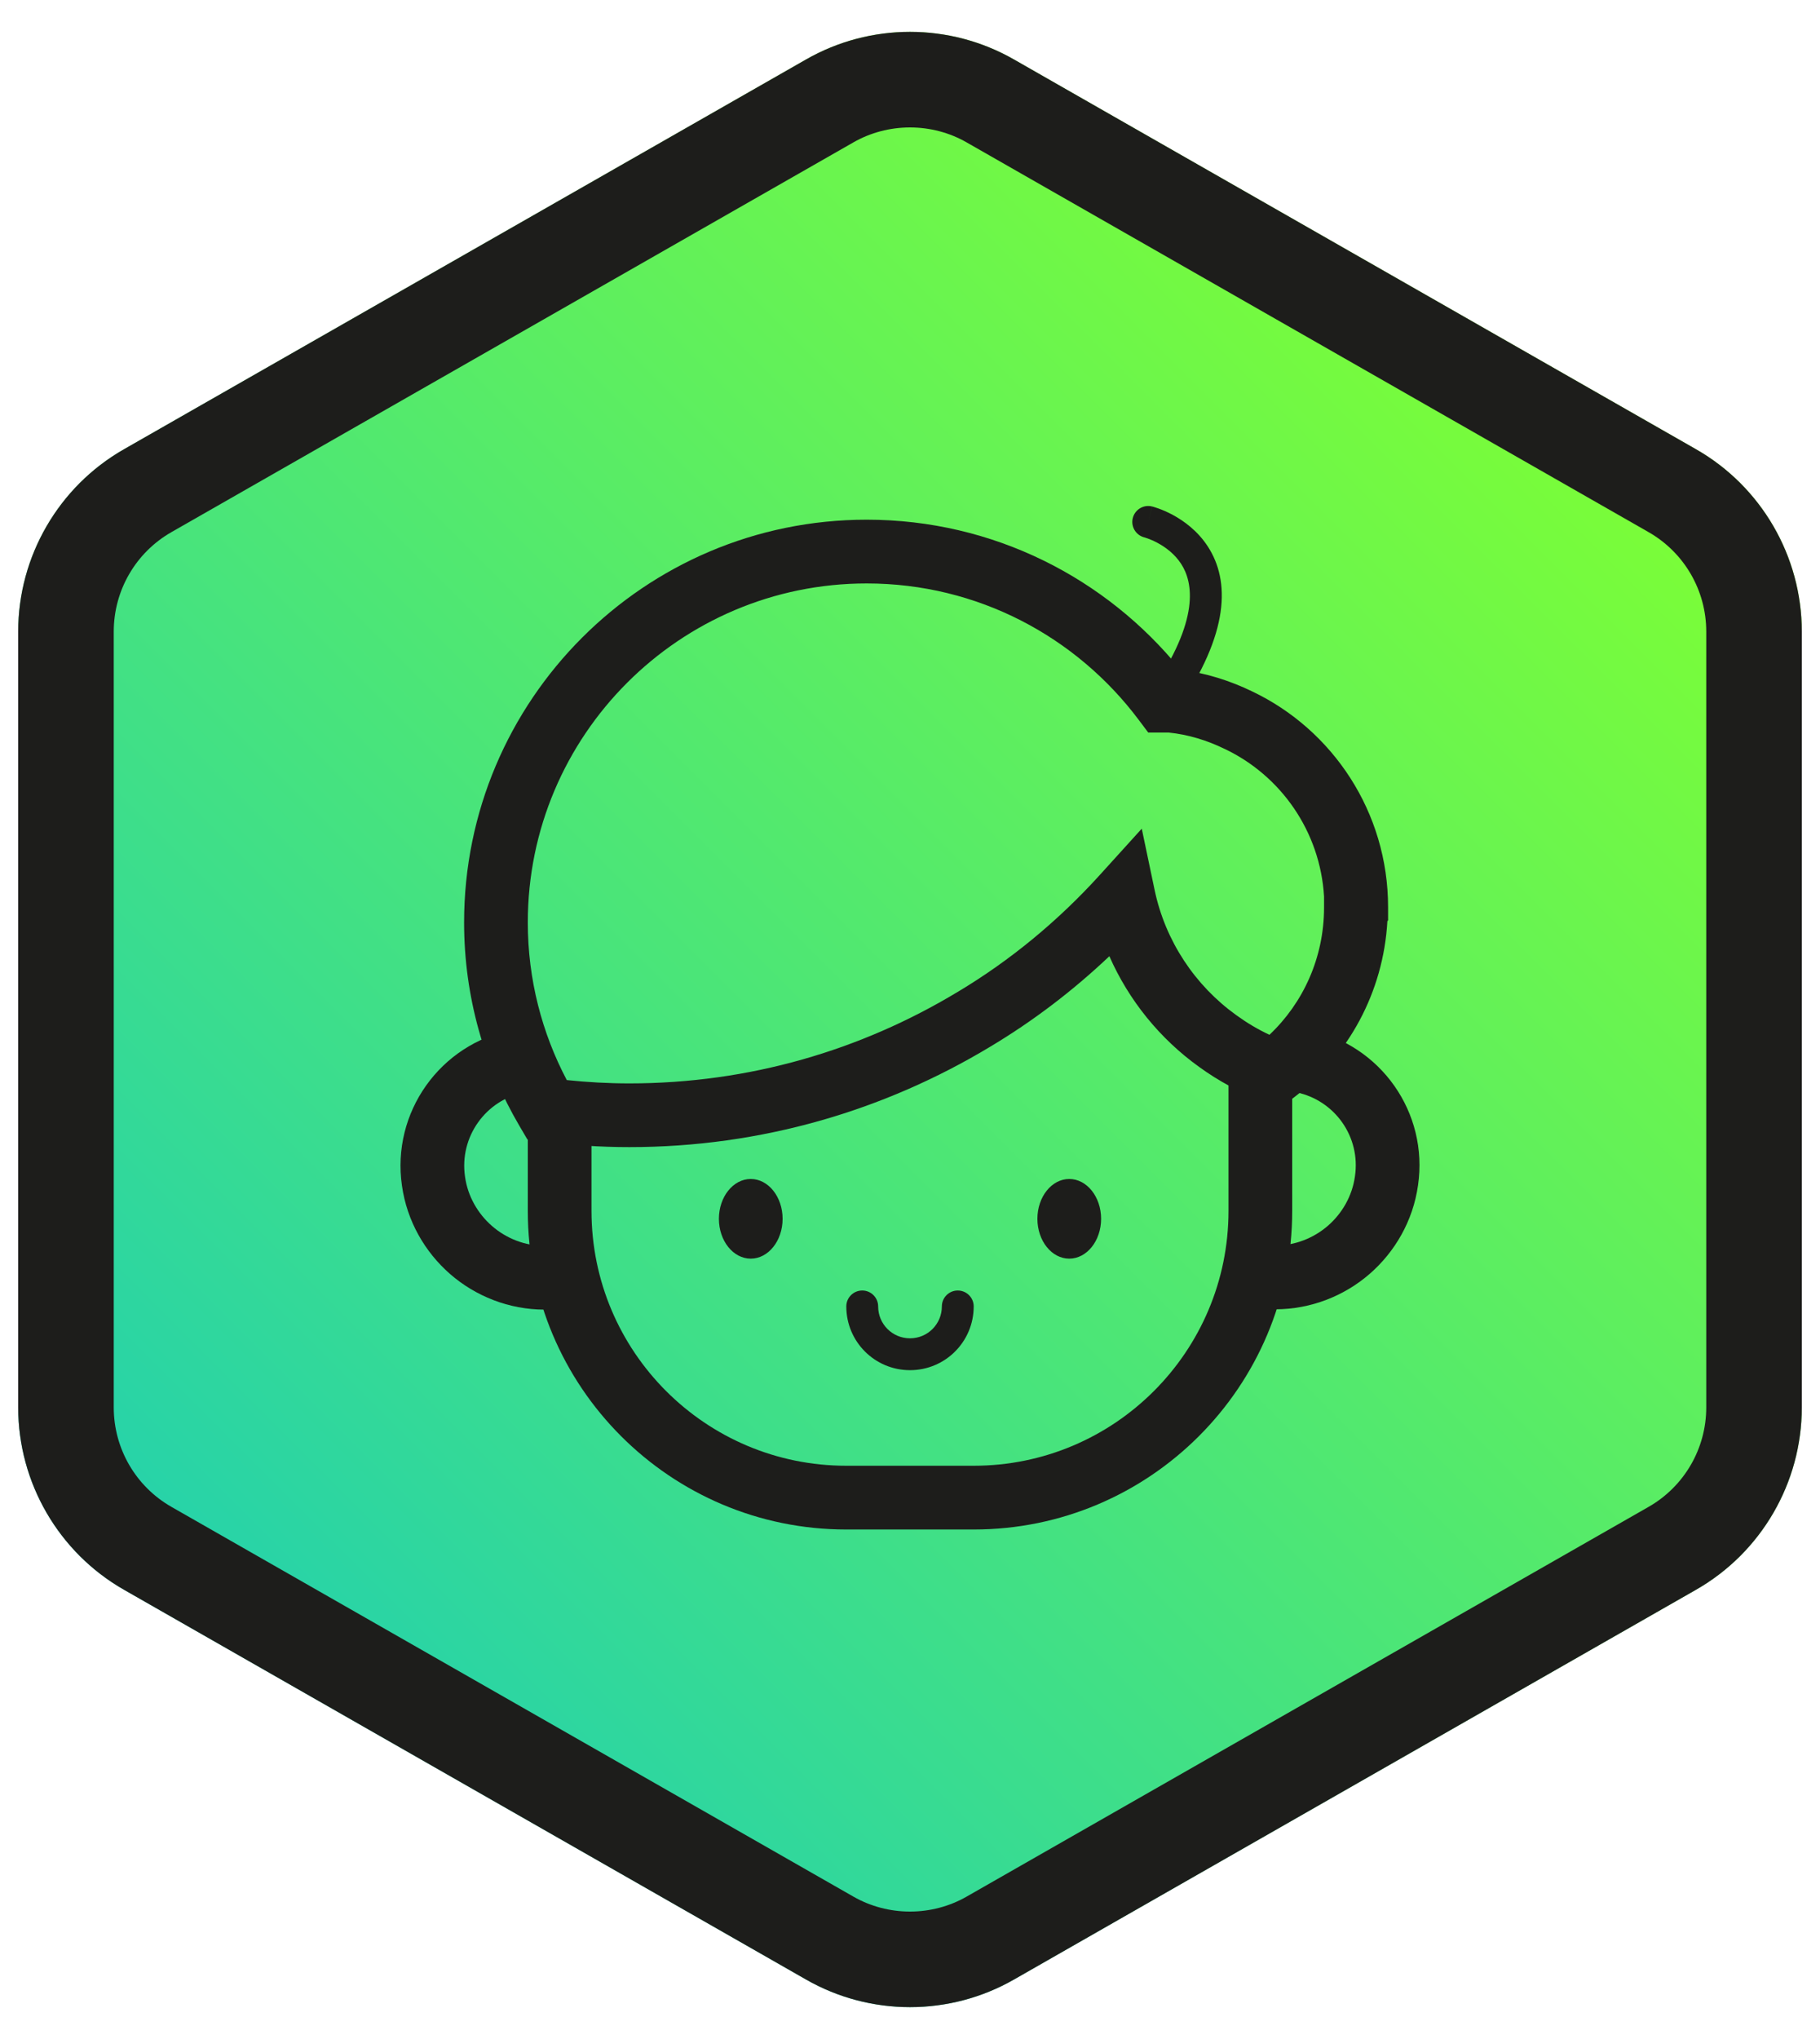
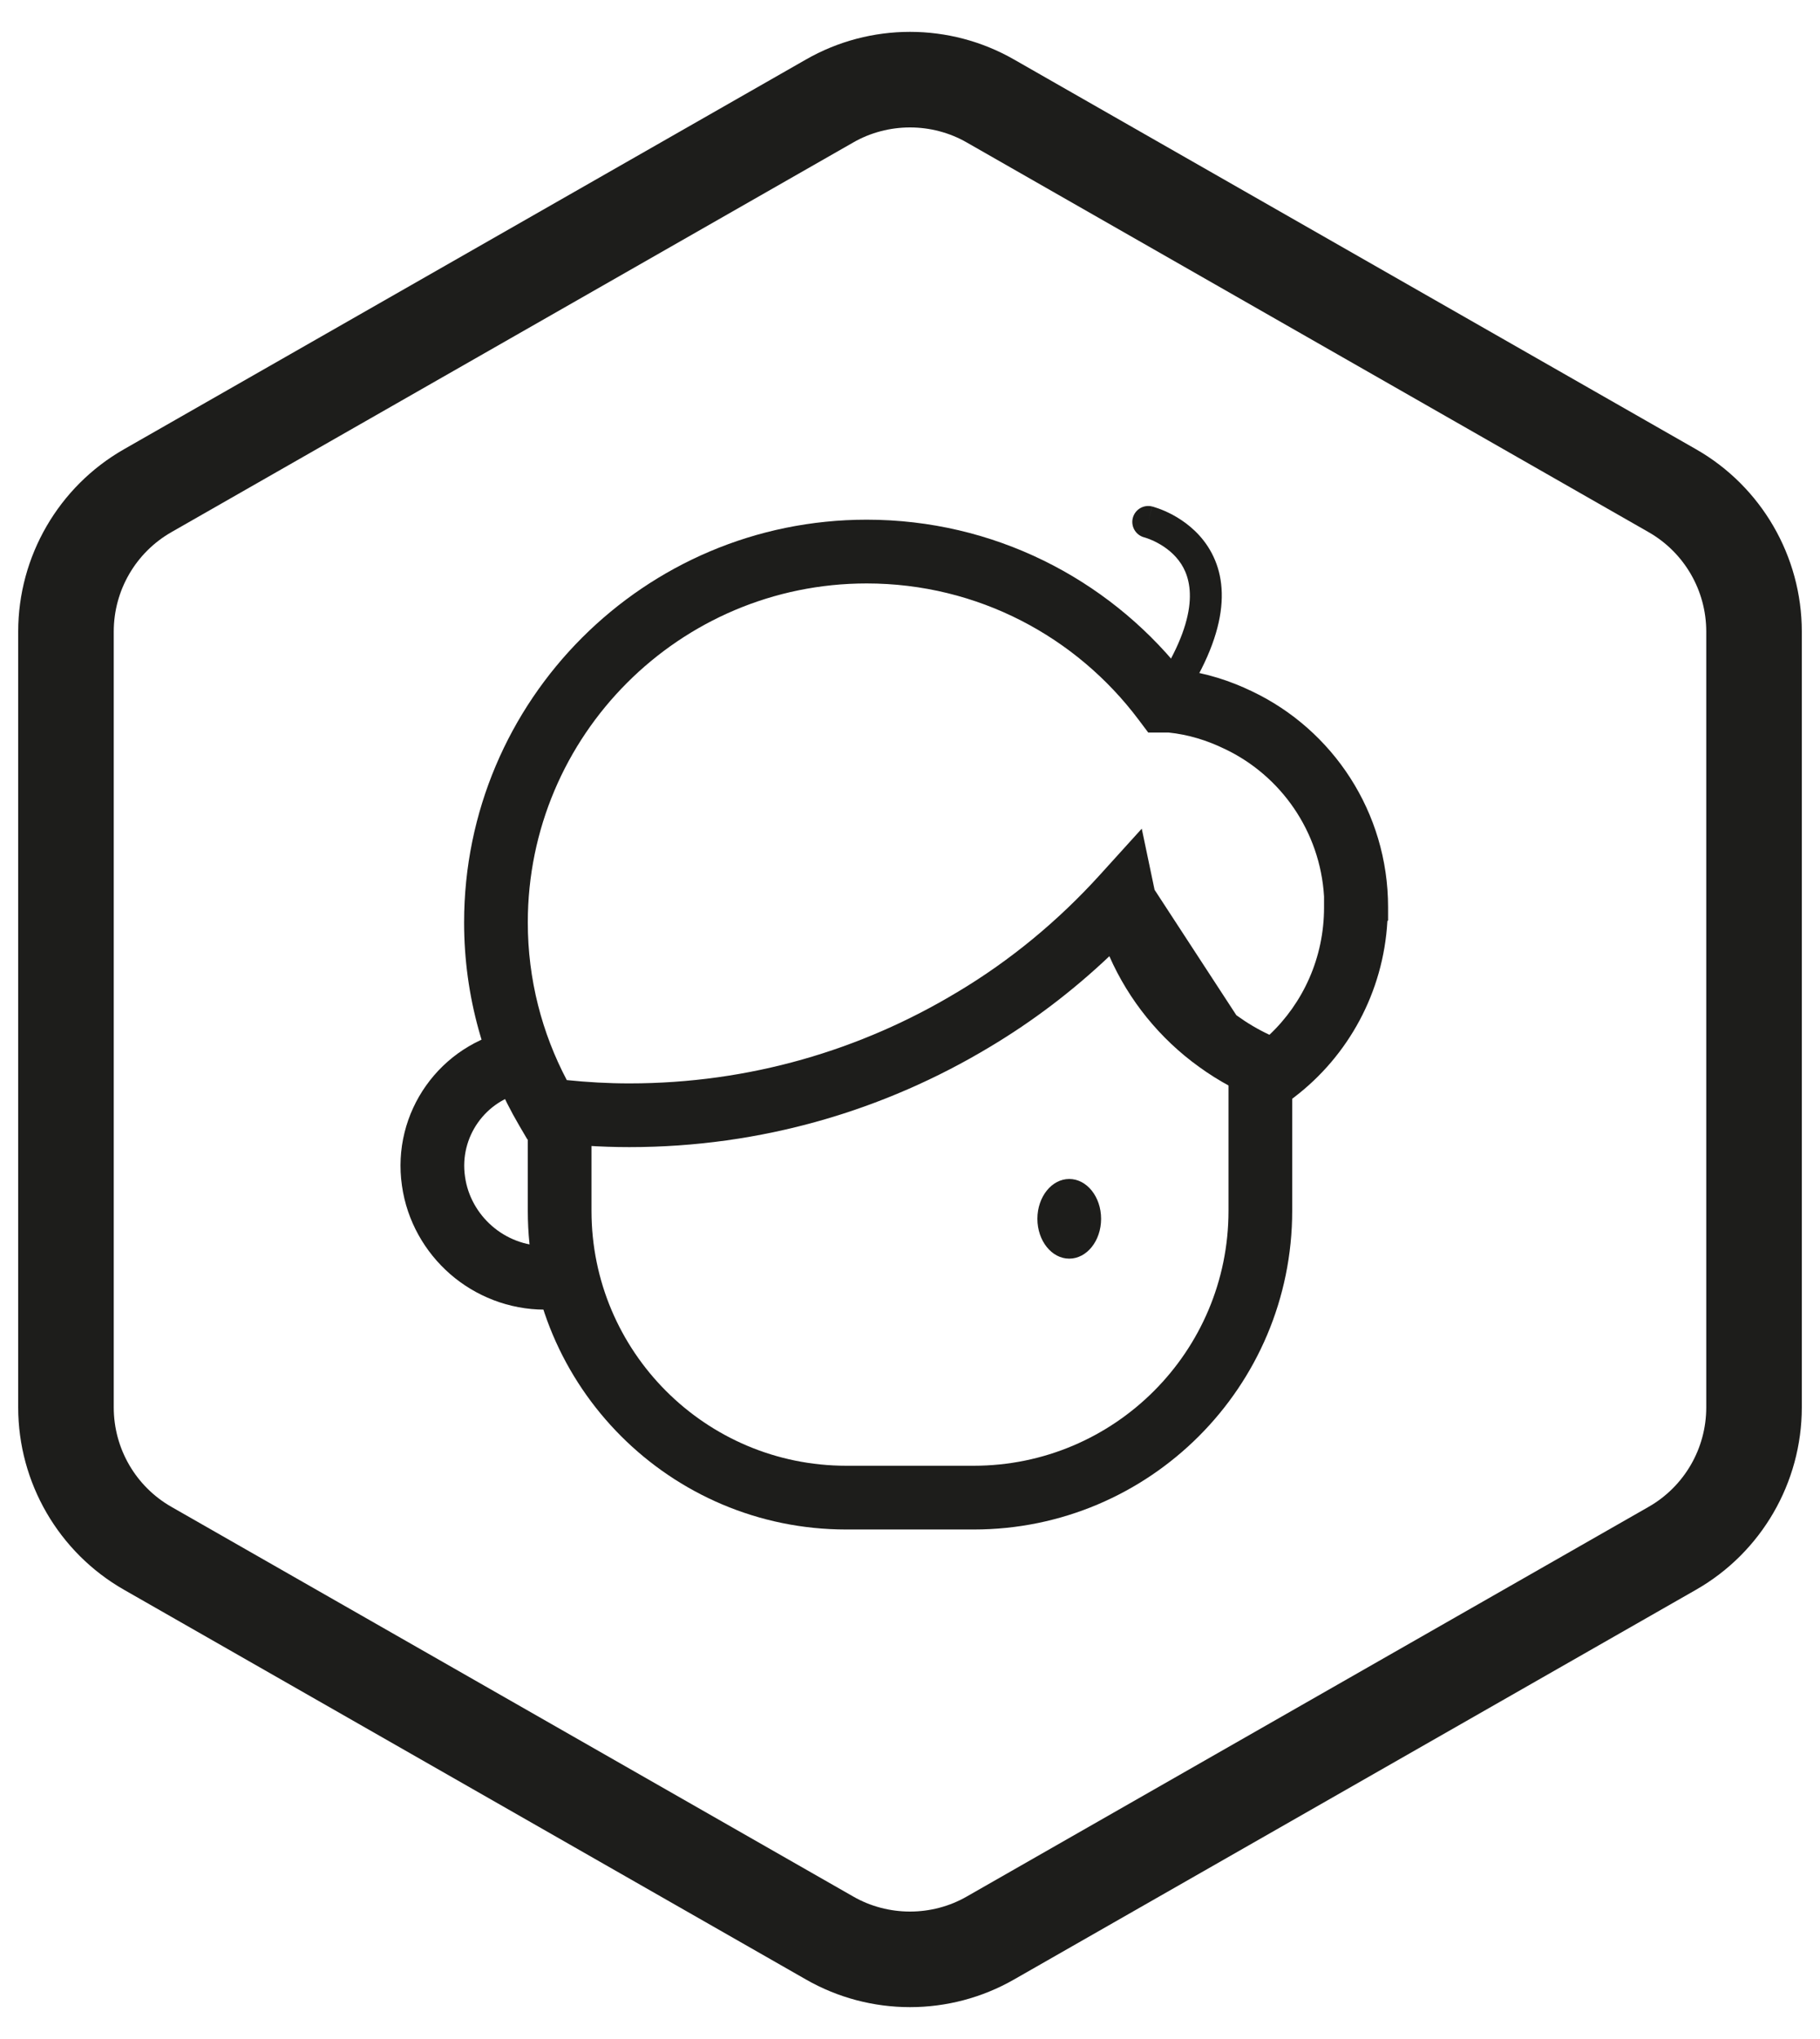
<svg xmlns="http://www.w3.org/2000/svg" width="50" height="56" viewBox="0 0 50 56" fill="none">
-   <path d="M25 0.875C24.011 0.875 23.023 1.129 22.139 1.636L3.405 12.339C1.611 13.363 0.5 15.28 0.5 17.345V38.655C0.5 40.72 1.611 42.637 3.405 43.661L22.139 54.364C23.023 54.871 24.011 55.125 25 55.125C25.989 55.125 26.977 54.871 27.861 54.364L46.595 43.661C48.389 42.637 49.5 40.72 49.5 38.655V17.345C49.5 15.28 48.389 13.363 46.595 12.339L27.861 1.636C26.977 1.129 25.989 0.875 25 0.875Z" fill="url(#paint0_linear_1230_3316)" />
  <path d="M25 3.5C25.543 3.5 26.085 3.64 26.558 3.912L45.291 14.615C46.271 15.175 46.875 16.216 46.875 17.345V38.655C46.875 39.784 46.271 40.825 45.291 41.385L26.558 52.088C26.085 52.36 25.543 52.5 25 52.5C24.457 52.5 23.915 52.36 23.442 52.088L4.709 41.385C3.729 40.825 3.125 39.784 3.125 38.655V17.345C3.125 16.216 3.729 15.175 4.709 14.615L23.442 3.912C23.915 3.64 24.457 3.5 25 3.5ZM25 0.875C24.011 0.875 23.023 1.129 22.139 1.636L3.405 12.339C1.611 13.363 0.5 15.28 0.5 17.345V38.655C0.5 40.72 1.611 42.637 3.405 43.661L22.139 54.364C23.023 54.871 24.011 55.125 25 55.125C25.989 55.125 26.977 54.871 27.861 54.364L46.595 43.661C48.389 42.637 49.5 40.72 49.5 38.655V17.345C49.5 15.28 48.389 13.363 46.595 12.339L27.861 1.636C26.977 1.129 25.989 0.875 25 0.875Z" fill="#1D1D1B" />
-   <path fill-rule="evenodd" clip-rule="evenodd" d="M23.81 16.024C18.668 16.024 14.5 20.2 14.5 25.335C14.5 26.901 14.891 28.374 15.571 29.664C16.138 29.723 16.71 29.755 17.291 29.755C20.591 29.755 23.656 28.839 26.29 27.254L26.292 27.254L26.293 27.253C27.756 26.38 29.072 25.29 30.215 24.03L31.367 22.759L31.719 24.438C32.014 25.847 32.833 27.068 33.963 27.88L33.965 27.881L33.967 27.883C34.252 28.09 34.557 28.272 34.875 28.42C35.799 27.548 36.375 26.305 36.375 24.924V24.622C36.268 22.828 35.183 21.299 33.646 20.569L33.643 20.567L33.639 20.566C33.156 20.331 32.641 20.174 32.107 20.119H31.545L31.282 19.769C29.576 17.494 26.865 16.024 23.81 16.024ZM12.75 25.335C12.75 19.234 17.7 14.273 23.81 14.273C27.293 14.273 30.398 15.884 32.43 18.395C33.135 18.484 33.797 18.697 34.4 18.989C36.61 20.041 38.134 22.302 38.134 24.915V25.278L38.115 25.297C38.005 27.263 37.033 29.003 35.568 30.125L35.192 30.414L34.744 30.256C34.091 30.025 33.484 29.695 32.94 29.3C31.871 28.532 31.015 27.483 30.477 26.262C29.48 27.206 28.381 28.045 27.191 28.755C24.296 30.496 20.921 31.505 17.291 31.505C16.481 31.505 15.691 31.45 14.913 31.349L14.488 31.294L14.271 30.924C13.311 29.29 12.75 27.379 12.75 25.335Z" fill="#1D1D1B" />
+   <path fill-rule="evenodd" clip-rule="evenodd" d="M23.81 16.024C18.668 16.024 14.5 20.2 14.5 25.335C14.5 26.901 14.891 28.374 15.571 29.664C16.138 29.723 16.71 29.755 17.291 29.755C20.591 29.755 23.656 28.839 26.29 27.254L26.292 27.254L26.293 27.253C27.756 26.38 29.072 25.29 30.215 24.03L31.367 22.759L31.719 24.438L33.965 27.881L33.967 27.883C34.252 28.09 34.557 28.272 34.875 28.42C35.799 27.548 36.375 26.305 36.375 24.924V24.622C36.268 22.828 35.183 21.299 33.646 20.569L33.643 20.567L33.639 20.566C33.156 20.331 32.641 20.174 32.107 20.119H31.545L31.282 19.769C29.576 17.494 26.865 16.024 23.81 16.024ZM12.75 25.335C12.75 19.234 17.7 14.273 23.81 14.273C27.293 14.273 30.398 15.884 32.43 18.395C33.135 18.484 33.797 18.697 34.4 18.989C36.61 20.041 38.134 22.302 38.134 24.915V25.278L38.115 25.297C38.005 27.263 37.033 29.003 35.568 30.125L35.192 30.414L34.744 30.256C34.091 30.025 33.484 29.695 32.94 29.3C31.871 28.532 31.015 27.483 30.477 26.262C29.48 27.206 28.381 28.045 27.191 28.755C24.296 30.496 20.921 31.505 17.291 31.505C16.481 31.505 15.691 31.45 14.913 31.349L14.488 31.294L14.271 30.924C13.311 29.29 12.75 27.379 12.75 25.335Z" fill="#1D1D1B" />
  <path fill-rule="evenodd" clip-rule="evenodd" d="M31.12 14.229C31.179 13.994 31.417 13.851 31.651 13.91L31.545 14.335C31.651 13.91 31.651 13.91 31.652 13.91L31.652 13.911L31.654 13.911L31.658 13.912C31.661 13.913 31.665 13.914 31.67 13.915C31.679 13.918 31.692 13.921 31.707 13.926C31.737 13.935 31.778 13.948 31.828 13.966C31.928 14.002 32.064 14.058 32.217 14.14C32.518 14.303 32.904 14.577 33.187 15.017C33.786 15.947 33.793 17.378 32.334 19.493C32.197 19.692 31.924 19.742 31.725 19.604C31.526 19.467 31.476 19.195 31.614 18.996C32.98 17.015 32.773 15.991 32.451 15.49C32.274 15.215 32.022 15.03 31.802 14.911C31.694 14.853 31.598 14.813 31.53 14.789C31.497 14.777 31.471 14.769 31.455 14.764C31.447 14.761 31.441 14.76 31.439 14.759C31.438 14.759 31.437 14.759 31.437 14.759C31.437 14.759 31.437 14.759 31.437 14.759C31.204 14.699 31.062 14.462 31.12 14.229Z" fill="#1D1D1B" />
  <path fill-rule="evenodd" clip-rule="evenodd" d="M36.436 18.404C36.745 18.095 36.745 18.094 36.745 18.094L36.436 18.404Z" fill="#1D1D1B" />
-   <path fill-rule="evenodd" clip-rule="evenodd" d="M23.688 35.443C23.929 35.443 24.125 35.639 24.125 35.88C24.125 36.365 24.515 36.756 25 36.756C25.485 36.756 25.875 36.365 25.875 35.88C25.875 35.639 26.071 35.443 26.312 35.443C26.554 35.443 26.75 35.639 26.75 35.88C26.75 36.849 25.968 37.631 25 37.631C24.032 37.631 23.25 36.849 23.25 35.88C23.25 35.639 23.446 35.443 23.688 35.443Z" fill="#1D1D1B" />
  <path d="M29.375 34.568C29.858 34.568 30.25 34.078 30.25 33.474C30.25 32.87 29.858 32.38 29.375 32.38C28.892 32.38 28.5 32.87 28.5 33.474C28.5 34.078 28.892 34.568 29.375 34.568Z" fill="#1D1D1B" />
-   <path d="M20.625 34.568C21.108 34.568 21.5 34.078 21.5 33.474C21.5 32.87 21.108 32.38 20.625 32.38C20.142 32.38 19.75 32.87 19.75 33.474C19.75 34.078 20.142 34.568 20.625 34.568Z" fill="#1D1D1B" />
  <path fill-rule="evenodd" clip-rule="evenodd" d="M33.75 33.255V29.247H35.5V33.255C35.5 38.088 31.582 42.007 26.75 42.007H23.25C18.418 42.007 14.5 38.088 14.5 33.255V30.498H16.25V33.255C16.25 37.121 19.384 40.256 23.25 40.256H26.75C30.616 40.256 33.75 37.121 33.75 33.255Z" fill="#1D1D1B" />
-   <path fill-rule="evenodd" clip-rule="evenodd" d="M38.956 32.557C39.25 30.556 37.929 28.694 35.967 28.285L35.611 29.999C36.675 30.22 37.384 31.227 37.224 32.305L37.224 32.308L37.223 32.312C37.149 32.843 36.876 33.321 36.483 33.663C36.092 34.003 35.577 34.209 35.036 34.209H34.625V35.959H35.036C36.018 35.959 36.938 35.588 37.632 34.983C38.323 34.381 38.819 33.53 38.956 32.557Z" fill="#1D1D1B" />
  <path fill-rule="evenodd" clip-rule="evenodd" d="M14.162 28.267H14.29V29.367L14.413 30.001C13.34 30.21 12.616 31.228 12.775 32.314L12.776 32.317L12.776 32.321C12.85 32.852 13.124 33.33 13.517 33.672C13.907 34.012 14.423 34.218 14.963 34.218H15.374V35.968H14.963C13.981 35.968 13.062 35.597 12.367 34.992C11.676 34.39 11.18 33.538 11.043 32.566C10.75 30.555 12.09 28.67 14.079 28.283L14.162 28.267Z" fill="#1D1D1B" />
  <defs>
    <linearGradient id="paint0_linear_1230_3316" x1="6.231" y1="46.776" x2="43.775" y2="9.239" gradientUnits="userSpaceOnUse">
      <stop stop-color="#23D1AE" />
      <stop offset="1" stop-color="#7EFF33" />
    </linearGradient>
  </defs>
</svg>